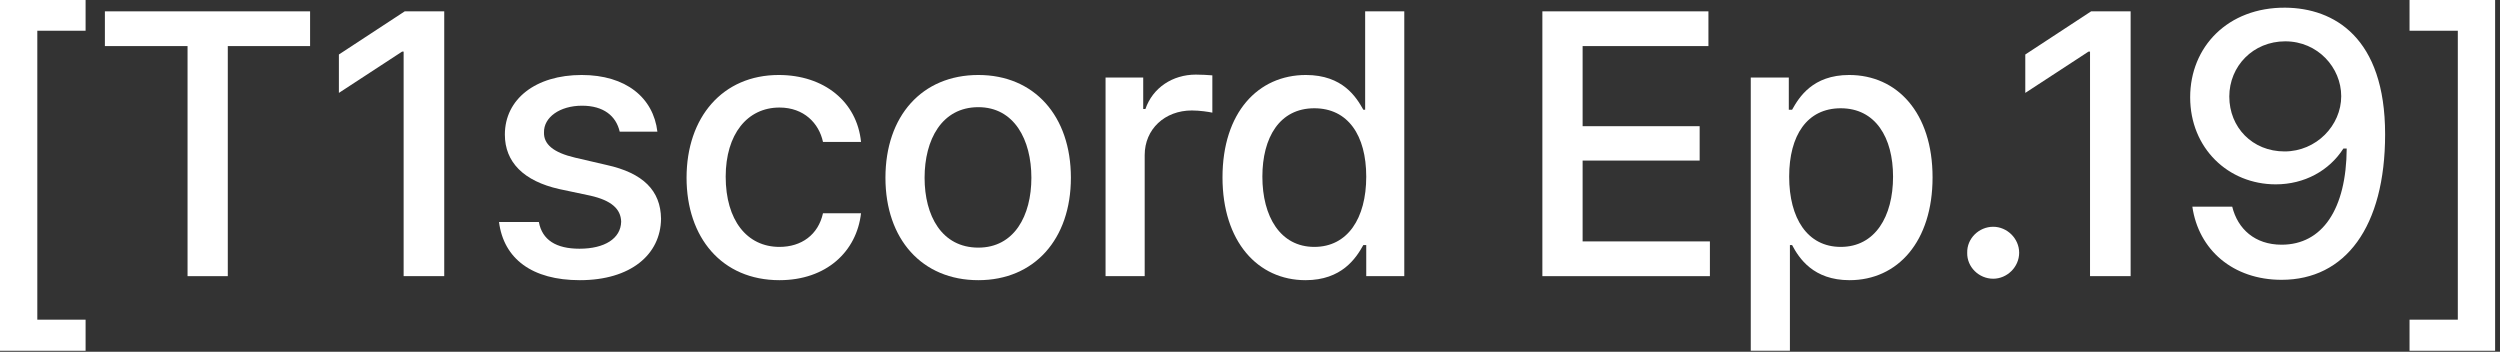
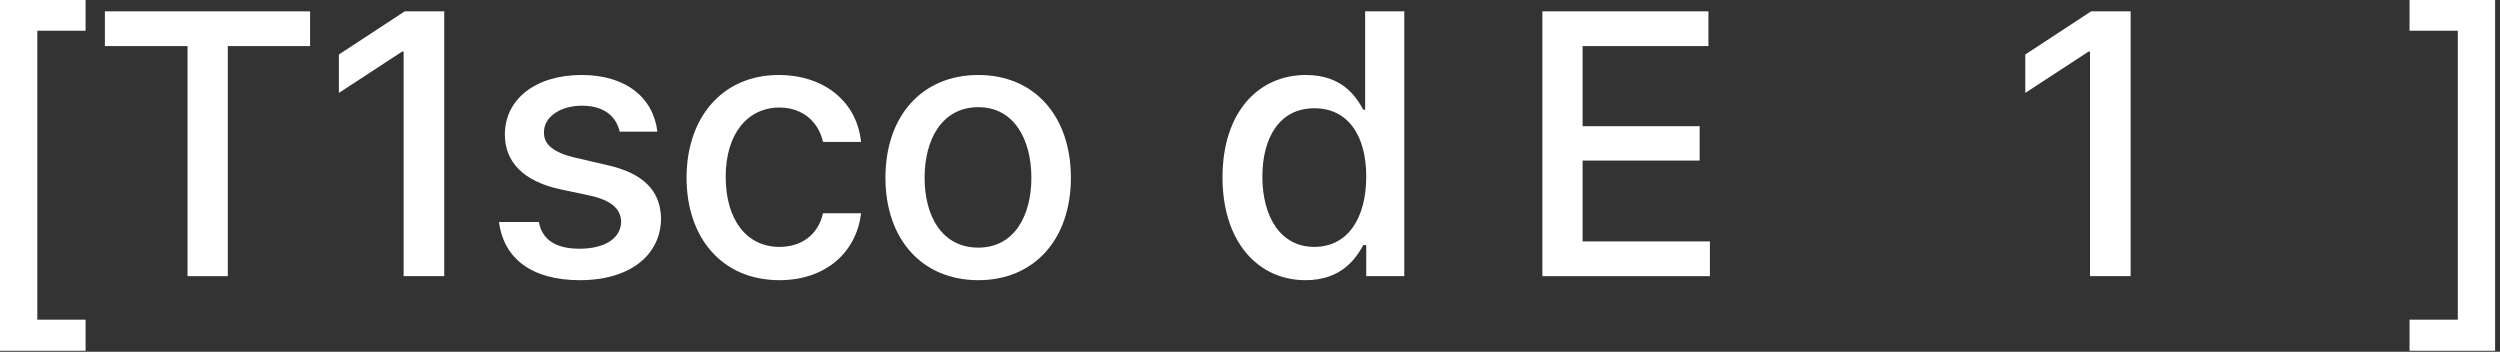
<svg xmlns="http://www.w3.org/2000/svg" fill="none" height="100%" overflow="visible" preserveAspectRatio="none" style="display: block;" viewBox="0 0 199 28" width="100%">
  <rect x="0" y="0" width="199" height="28" fill="#333333" stroke="none" />
  <g id="[T1scord Ep.19]">
    <path d="M0 27.921V0H6.813V2.446H2.97V25.446H6.813V27.921H0Z" fill="white" />
    <path d="M8.349 3.668V0.903H24.683V3.668H18.132V21.982H14.929V3.668H8.349Z" fill="white" />
    <path d="M35.361 0.903V21.982H32.129V4.105H32.012L26.976 7.395V4.338L32.216 0.903H35.361Z" fill="white" />
    <path d="M49.329 10.481C49.038 9.229 48.048 8.414 46.33 8.414C44.554 8.414 43.273 9.346 43.302 10.54C43.273 11.471 44.03 12.141 45.777 12.549L48.281 13.131C51.192 13.771 52.59 15.169 52.619 17.411C52.59 20.264 50.202 22.302 46.155 22.302C42.37 22.302 40.099 20.613 39.721 17.673H42.894C43.156 19.099 44.263 19.798 46.126 19.798C48.135 19.798 49.416 18.983 49.445 17.644C49.416 16.625 48.659 15.955 47 15.576L44.525 15.052C41.672 14.412 40.187 12.898 40.187 10.714C40.187 7.89 42.632 5.969 46.301 5.969C49.824 5.969 52.007 7.774 52.328 10.481H49.329Z" fill="white" />
    <path d="M62.045 22.302C57.445 22.302 54.65 18.896 54.65 14.15C54.65 9.317 57.532 5.969 61.987 5.969C65.597 5.969 68.217 8.094 68.538 11.297H65.51C65.189 9.812 63.996 8.56 62.045 8.56C59.483 8.56 57.765 10.685 57.765 14.062C57.765 17.527 59.454 19.653 62.045 19.653C63.792 19.653 65.131 18.692 65.51 16.974H68.538C68.188 20.031 65.772 22.302 62.045 22.302Z" fill="white" />
    <path d="M77.877 22.302C73.393 22.302 70.481 19.041 70.481 14.15C70.481 9.229 73.393 5.969 77.877 5.969C82.331 5.969 85.243 9.229 85.243 14.15C85.243 19.041 82.331 22.302 77.877 22.302ZM77.877 19.711C80.73 19.711 82.098 17.178 82.098 14.15C82.098 11.122 80.73 8.531 77.877 8.531C74.965 8.531 73.597 11.122 73.597 14.15C73.597 17.178 74.965 19.711 77.877 19.711Z" fill="white" />
-     <path d="M88.002 21.982V6.172H91V8.676H91.175C91.757 6.988 93.33 5.939 95.193 5.939C95.571 5.939 96.183 5.969 96.503 5.998V8.967C96.241 8.909 95.513 8.793 94.873 8.793C92.718 8.793 91.117 10.278 91.117 12.345V21.982H88.002Z" fill="white" />
    <path d="M103.92 22.302C100.106 22.302 97.311 19.216 97.311 14.121C97.311 8.967 100.135 5.969 103.95 5.969C106.89 5.969 107.967 7.745 108.521 8.734H108.666V0.903H111.781V21.982H108.753V19.507H108.521C107.938 20.555 106.803 22.302 103.92 22.302ZM104.619 19.653C107.269 19.653 108.753 17.382 108.753 14.062C108.753 10.773 107.298 8.618 104.619 8.618C101.853 8.618 100.485 10.947 100.485 14.062C100.485 17.236 101.911 19.653 104.619 19.653Z" fill="white" />
    <path d="M122.773 21.982V0.903H135.991V3.668H125.976V10.045H135.292V12.781H125.976V19.216H136.108V21.982H122.773Z" fill="white" />
-     <path d="M139.361 27.921V6.172H142.389V8.734H142.651C143.205 7.745 144.282 5.969 147.193 5.969C151.007 5.969 153.832 8.967 153.832 14.121C153.832 19.216 151.066 22.302 147.222 22.302C144.34 22.302 143.205 20.555 142.651 19.507H142.477V27.921H139.361ZM142.418 14.062C142.418 17.382 143.874 19.653 146.524 19.653C149.26 19.653 150.687 17.236 150.687 14.062C150.687 10.947 149.29 8.618 146.524 8.618C143.845 8.618 142.418 10.773 142.418 14.062Z" fill="white" />
-     <path d="M158.658 22.186C157.522 22.186 156.561 21.254 156.59 20.118C156.561 18.983 157.522 18.051 158.658 18.051C159.764 18.051 160.725 18.983 160.725 20.118C160.725 21.254 159.764 22.186 158.658 22.186Z" fill="white" />
    <path d="M169.598 0.903V21.982H166.366V4.105H166.25L161.213 7.395V4.338L166.453 0.903H169.598Z" fill="white" />
-     <path d="M181.906 0.611C185.779 0.641 189.855 2.97 189.855 10.685C189.855 18.08 186.681 22.273 181.615 22.273C177.743 22.273 175.006 19.886 174.511 16.45H177.685C178.121 18.226 179.49 19.478 181.615 19.478C184.876 19.478 186.769 16.625 186.798 11.821H186.536C185.4 13.597 183.42 14.674 181.149 14.674C177.365 14.674 174.337 11.791 174.337 7.745C174.337 3.727 177.335 0.582 181.906 0.611ZM181.906 3.29C179.344 3.29 177.452 5.27 177.452 7.686C177.452 10.132 179.286 12.054 181.848 12.054C184.381 12.054 186.361 9.986 186.361 7.657C186.361 5.386 184.498 3.29 181.906 3.29Z" fill="white" />
    <path d="M198.611 27.921H191.799V25.446H195.642V2.446H191.799V0H198.611V27.921Z" fill="white" />
  </g>
</svg>